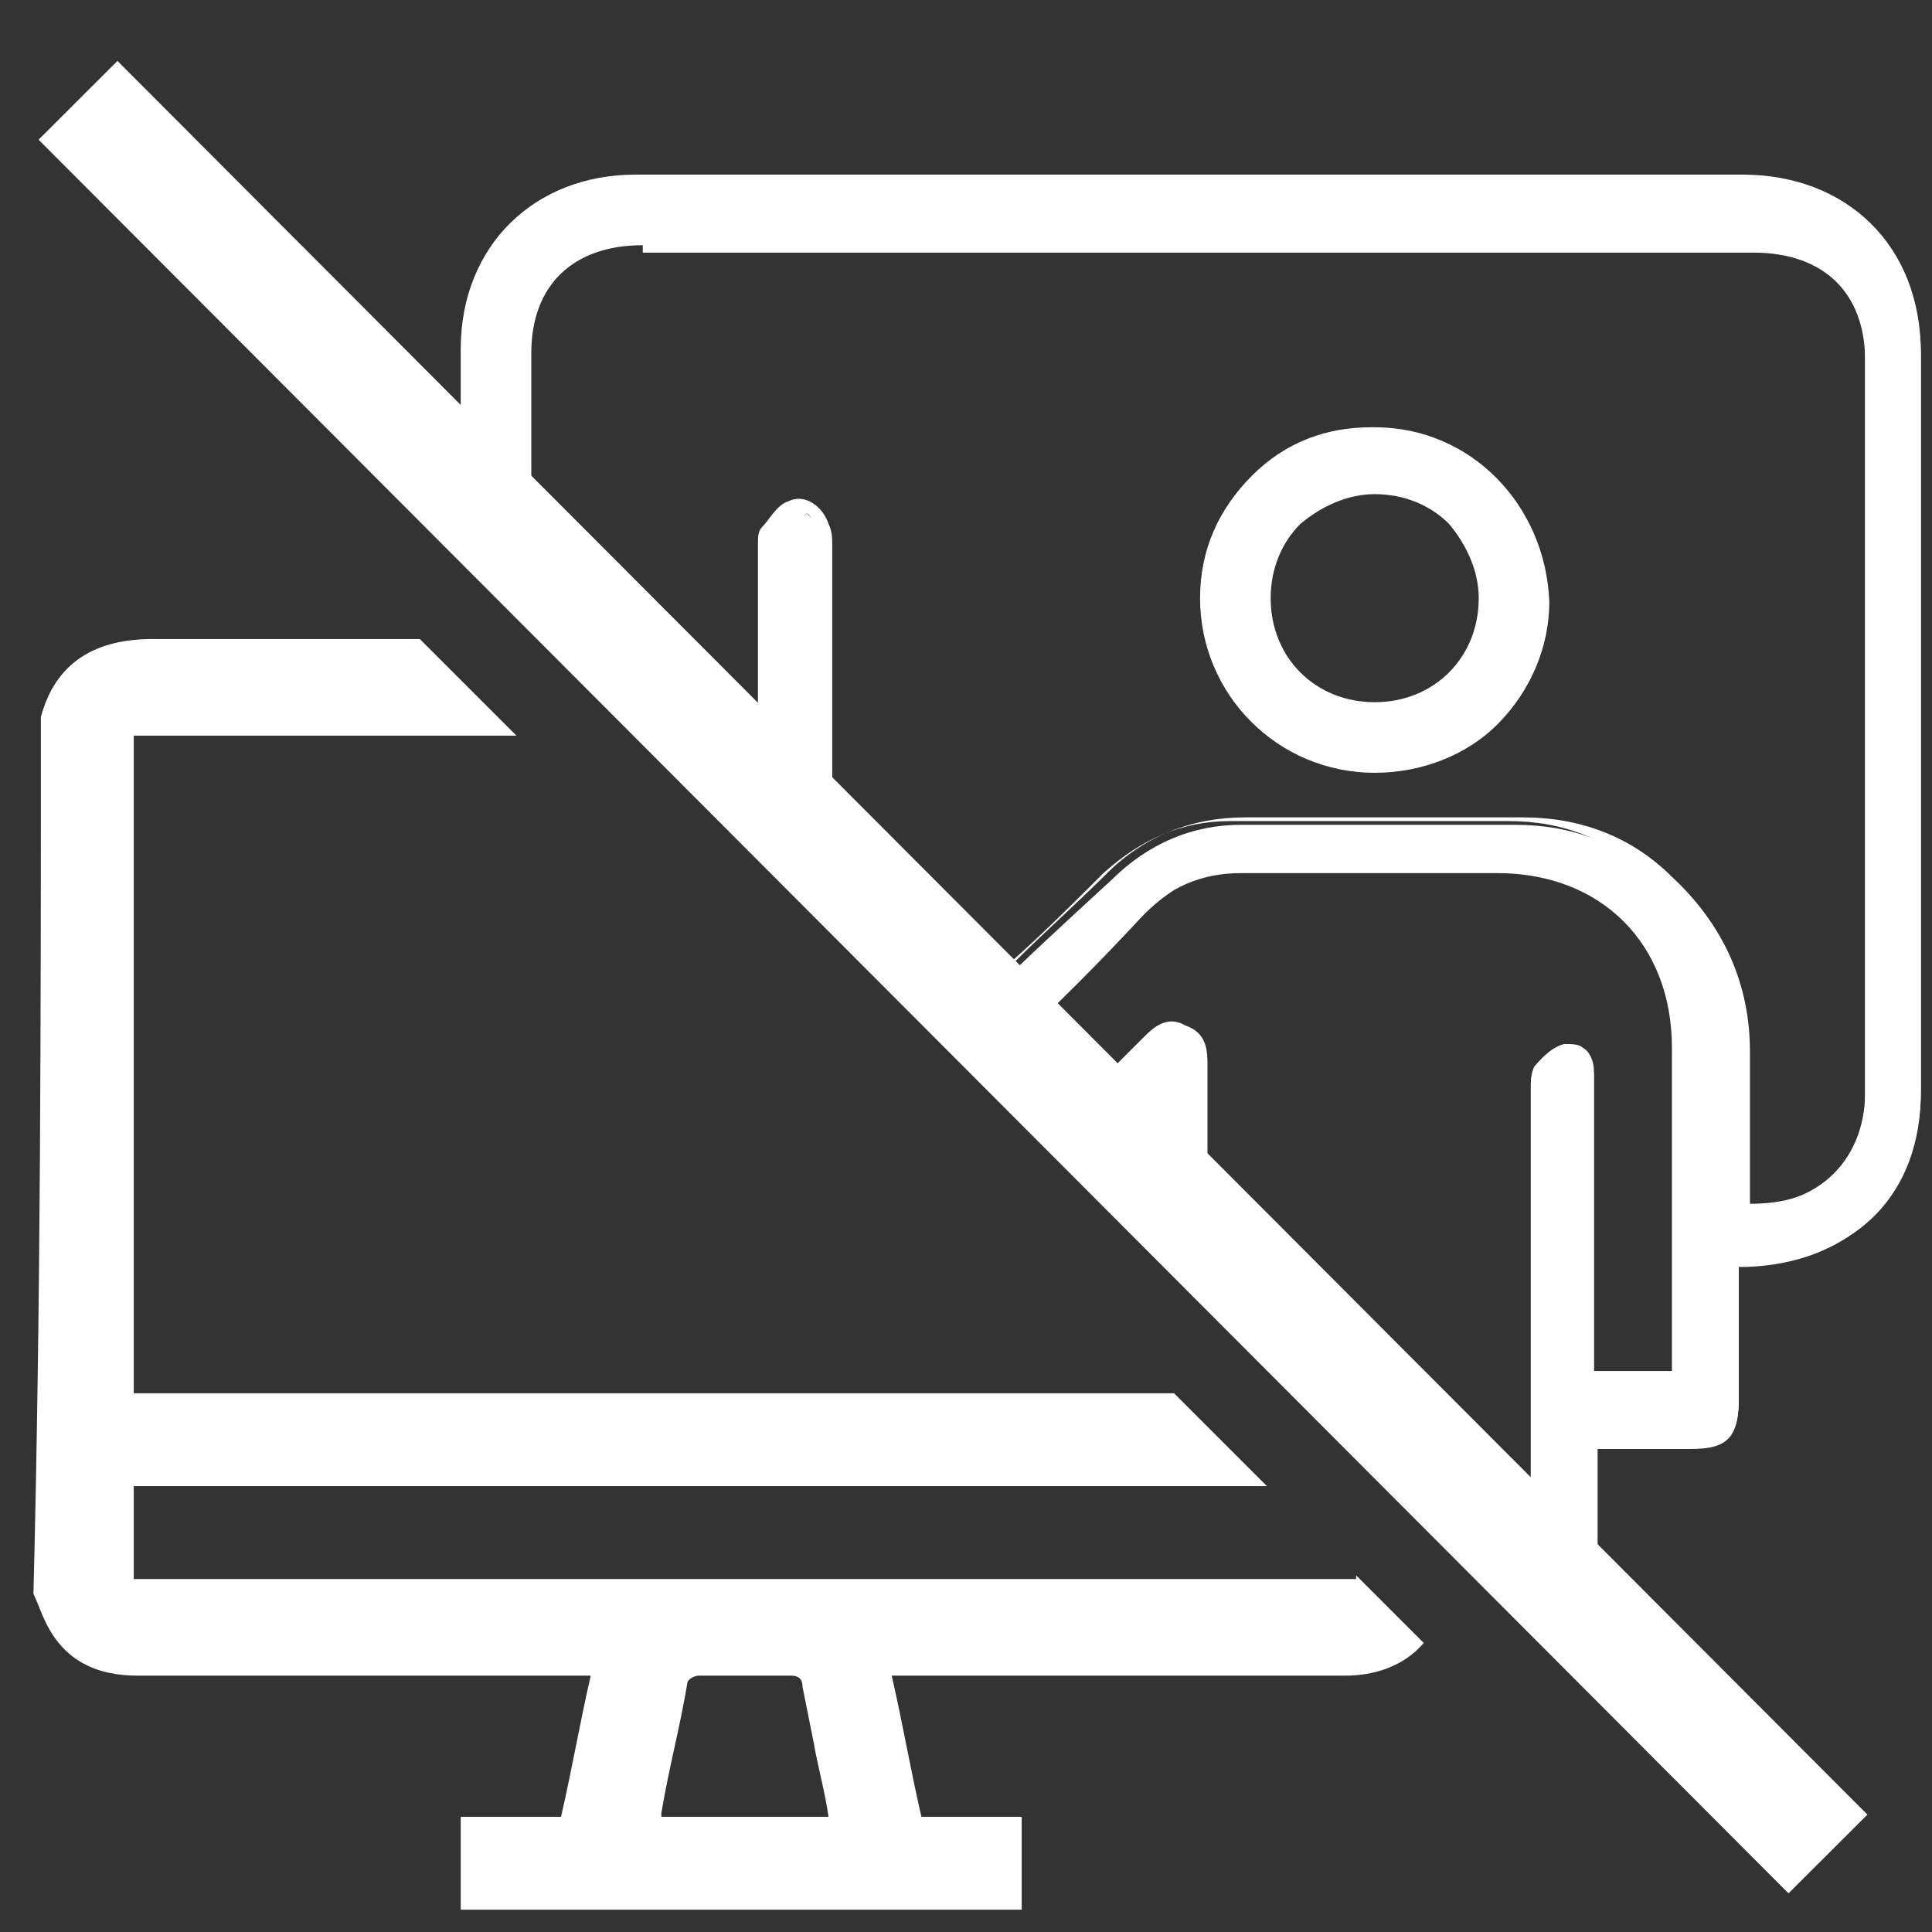
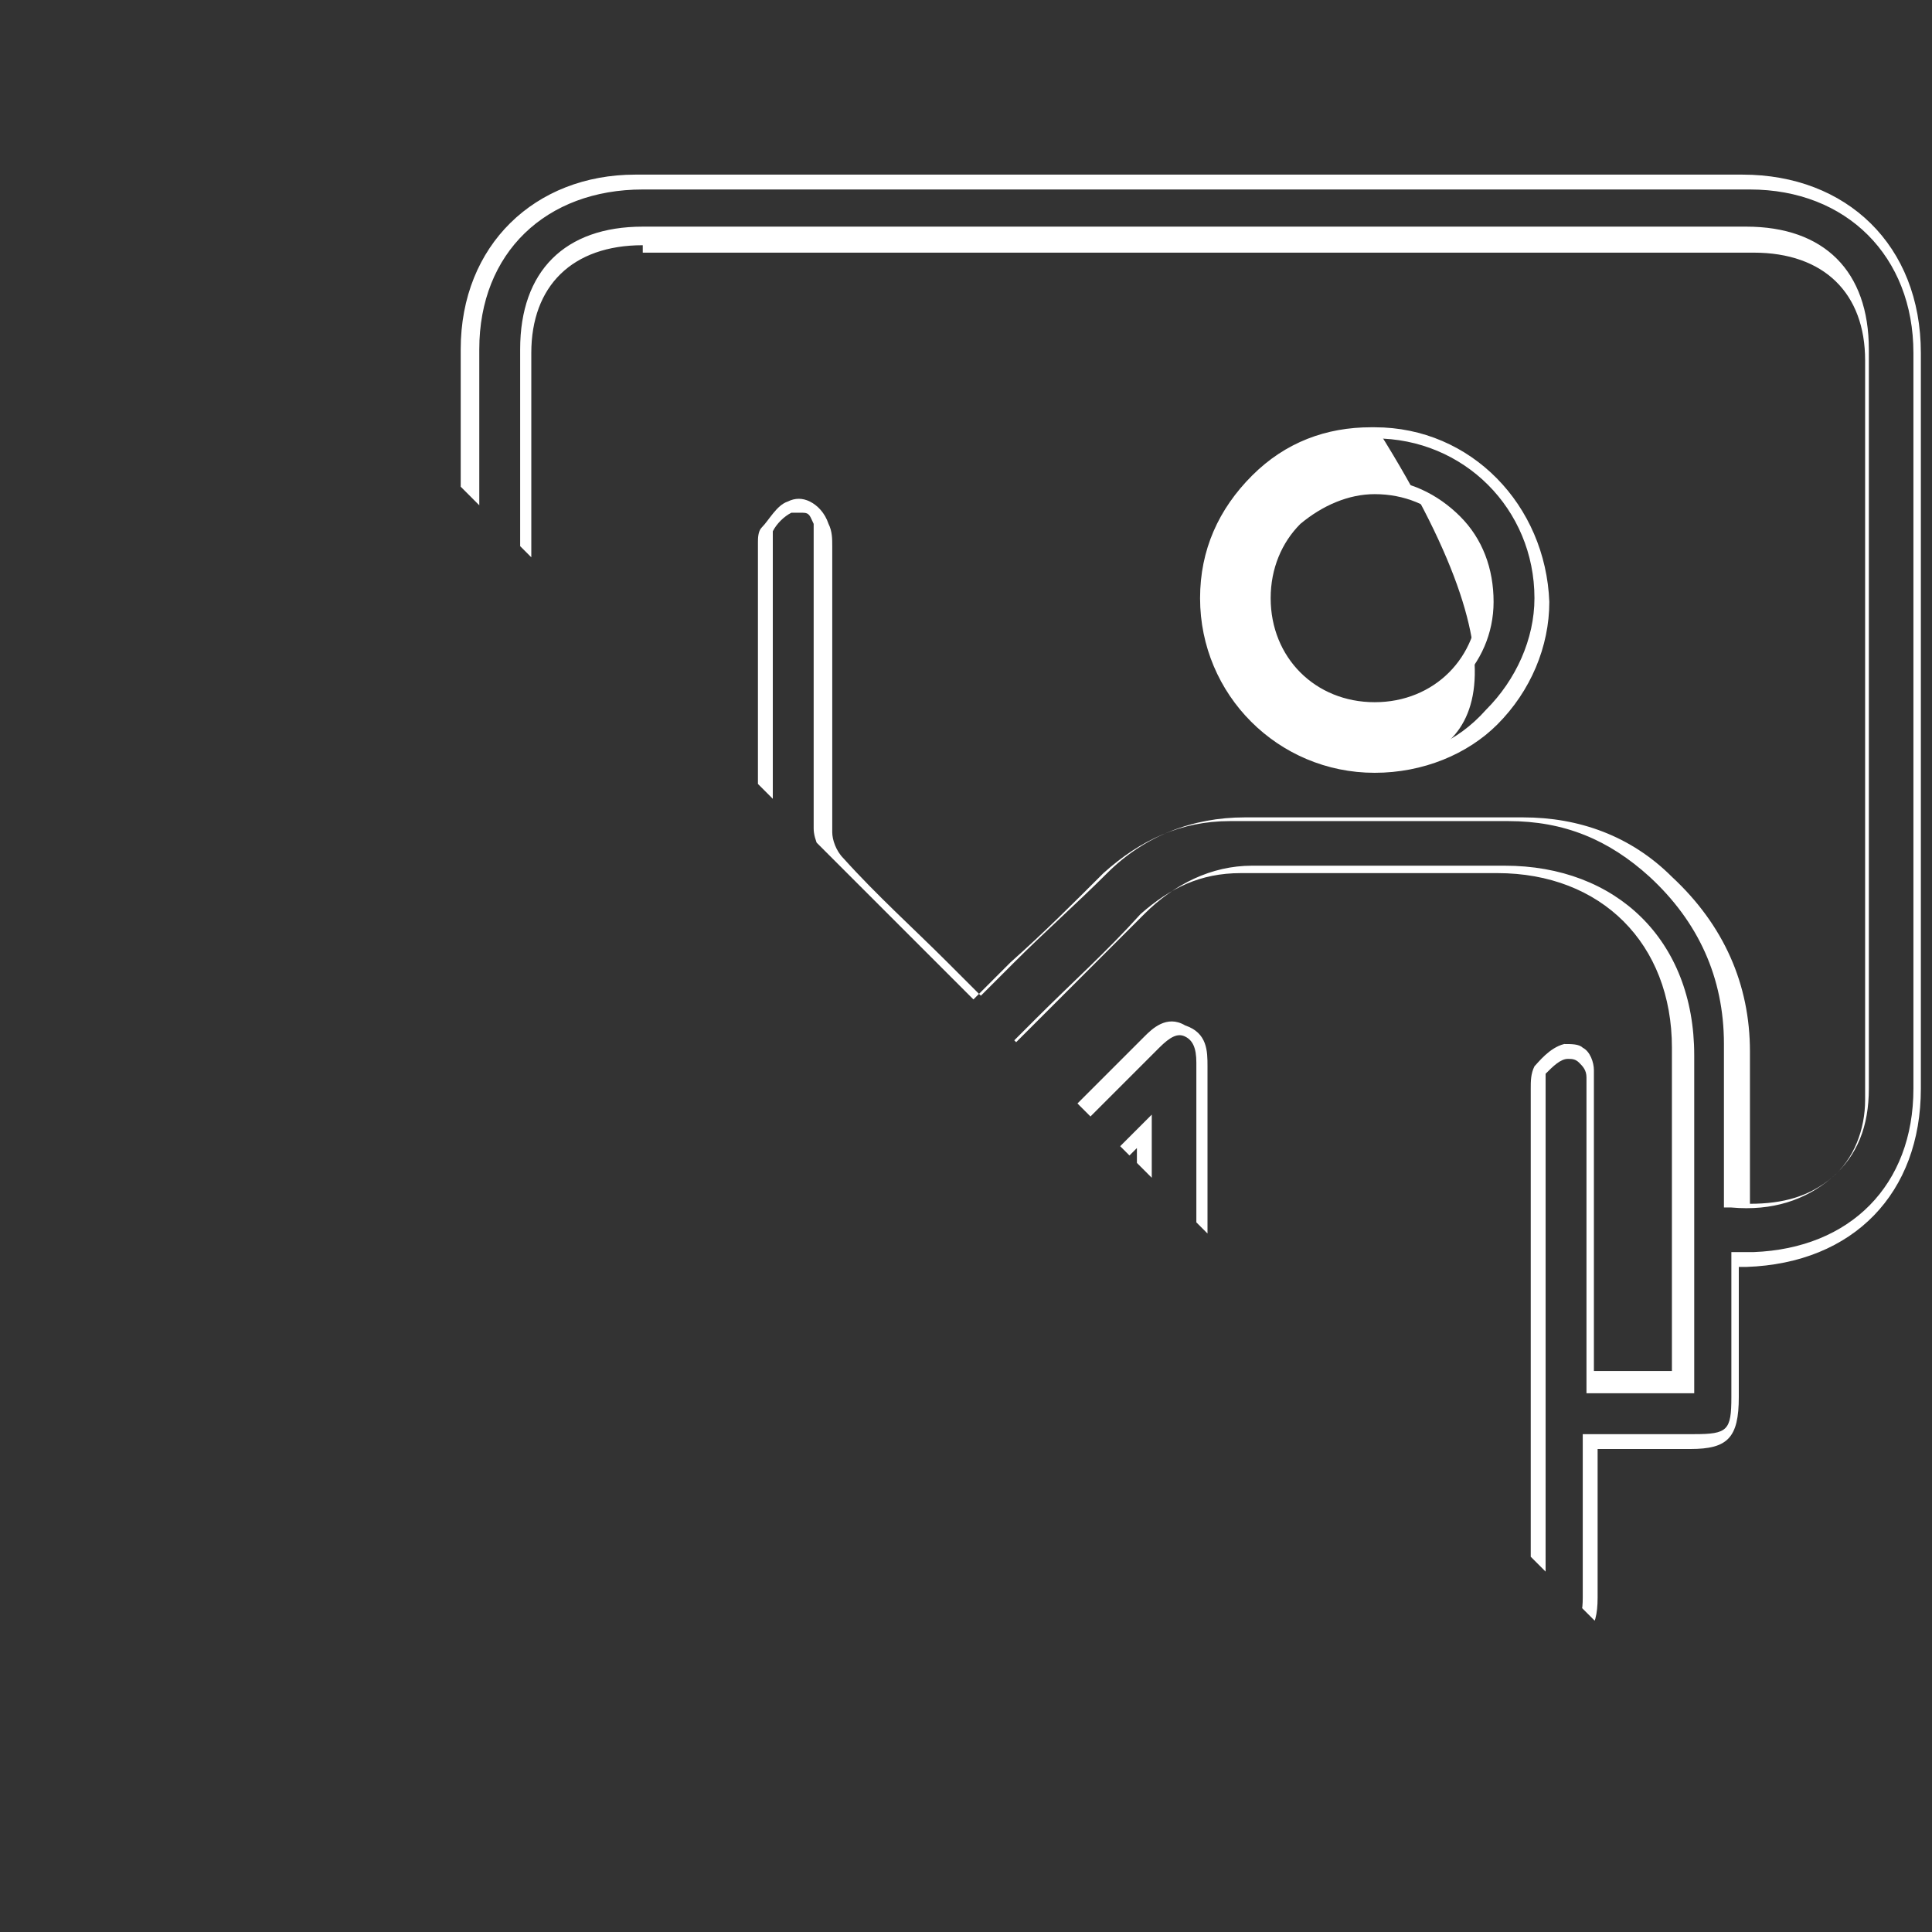
<svg xmlns="http://www.w3.org/2000/svg" xmlns:xlink="http://www.w3.org/1999/xlink" version="1.1" id="Calque_1" x="0px" y="0px" viewBox="0 0 52 52" style="enable-background:new 0 0 52 52;" xml:space="preserve">
  <rect x="0" y="0" width="52" height="52" fill="#333333" stroke="none" />
  <style type="text/css">
	.st0{clip-path:url(#SVGID_00000029759190899935181210000013122855554880544394_);}
	.st1{fill:#FFF;}
	.st2{clip-path:url(#SVGID_00000080197981030842650990000009436879984854012801_);}
	.st3{fill:none;stroke:#FFF;stroke-width:3;stroke-miterlimit:10;}
</style>
  <g>
    <g>
      <defs>
        <polygon id="SVGID_1_" points="51.8,57.7 -6.4,57.7 -6.4,-0.5    " />
      </defs>
      <clipPath id="SVGID_00000072246277523458358770000010890907168908745919_">
        <use xlink:href="#SVGID_1_" style="overflow:visible;" />
      </clipPath>
      <g style="clip-path:url(#SVGID_00000072246277523458358770000010890907168908745919_);">
-         <path class="st1" d="M1.1,19.3c0.4-1.5,1.5-2.1,3-2.1c10.7,0,21.4,0,32.1,0c1.3,0,2.3,0.6,2.6,1.8c0.1,0.3,0.1,0.6,0.1,0.9     c0,7.5,0,15,0,22.6c0,1.6-1.1,2.6-2.7,2.6c-3.9,0-7.8,0-11.7,0c-0.2,0-0.3,0-0.5,0c0.3,1.3,0.5,2.5,0.8,3.8c0.9,0,1.8,0,2.7,0     c0,0.8,0,1.7,0,2.5c-5,0-10,0-15.1,0c0-0.8,0-1.6,0-2.5c0.9,0,1.8,0,2.7,0c0.3-1.3,0.5-2.5,0.8-3.8c-0.2,0-0.3,0-0.5,0     c-3.9,0-7.8,0-11.7,0c-1.1,0-2-0.4-2.5-1.5c-0.1-0.2-0.2-0.5-0.3-0.7C1.1,35,1.1,27.2,1.1,19.3C1.1,19.4,1.1,19.4,1.1,19.3z      M3.6,37.5c11,0,21.9,0,32.9,0c0-0.1,0-0.3,0-0.4c0-5.6,0-11.3,0-16.9c0-0.4-0.1-0.4-0.5-0.4c-10.7,0-21.3,0-32,0     c-0.1,0-0.3,0-0.4,0C3.6,25.7,3.6,31.6,3.6,37.5z M3.6,42.5c10.9,0,21.9,0,32.9,0c0-0.8,0-1.7,0-2.5c-10.9,0-21.9,0-32.9,0     C3.6,40.9,3.6,41.7,3.6,42.5z M22.3,48.9c-0.1-0.7-0.3-1.4-0.4-2c-0.1-0.5-0.2-1-0.3-1.5c0-0.2-0.1-0.3-0.3-0.3     c-0.8,0-1.7,0-2.5,0c-0.1,0-0.3,0.1-0.3,0.2c-0.2,1.2-0.5,2.3-0.7,3.5c0,0,0,0,0,0.1C19.3,48.9,20.8,48.9,22.3,48.9z" />
-       </g>
+         </g>
    </g>
    <g>
      <defs>
        <polygon id="SVGID_00000093137181206844894580000004388739099489339315_" points="-6.4,-5.7 51.8,-5.7 51.8,52.5    " />
      </defs>
      <clipPath id="SVGID_00000083785261687236472640000017714776809512216510_">
        <use xlink:href="#SVGID_00000093137181206844894580000004388739099489339315_" style="overflow:visible;" />
      </clipPath>
      <g style="clip-path:url(#SVGID_00000083785261687236472640000017714776809512216510_);">
        <g>
          <g>
-             <path class="st1" d="M46.8,33.9c0,1.3,0,2.5,0,3.7c0,1-0.2,1.2-1.1,1.2c-0.9,0-1.8,0-2.8,0c0,0.2,0,0.4,0,0.6       c0,1.2,0,2.4,0,3.5c0,0.8-0.2,1-1,1c-3.3,0-6.7,0-10,0c-0.8,0-1-0.2-1-1c0-2.8,0-5.6,0-8.3c0-0.2,0-0.4,0-0.7       c-0.2,0-0.4,0-0.7,0c-4.3,0-8.6,0-13,0c-2.4,0-4.1-1.5-4.5-3.7c0-0.3,0-0.5,0-0.8c0-6.6,0-13.3,0-19.9c0-2.7,1.9-4.5,4.6-4.5       c9.9,0,19.9,0,29.8,0c2.7,0,4.6,1.8,4.6,4.6c0,6.6,0,13.2,0,19.8c0,2.7-1.7,4.5-4.5,4.6C47,33.9,46.9,33.9,46.8,33.9z        M46.8,32.4c2,0.2,3.4-1.1,3.4-3c0-6.6,0-13.2,0-19.9c0-2-1.2-3.1-3.2-3.1c-9.9,0-19.8,0-29.7,0c-2,0-3.1,1.2-3.1,3.1       c0,6.6,0,13.2,0,19.8c0,2,1.2,3.2,3.1,3.2c2.1,0,4.2,0,6.2,0c0.1,0,0.3,0,0.4,0c0.1-0.1,0.1-0.1,0.2-0.2       c-0.2-0.1-0.4-0.2-0.5-0.3c-1.9-1.9-3.8-3.8-5.6-5.6c-0.5-0.5-0.5-0.8,0-1.4c0.7-0.8,1.5-1.5,2.2-2.2c0.3-0.3,0.4-0.5,0.4-0.9       c0-2.4,0-4.7,0-7.1c0-0.2-0.1-0.4,0-0.5c0.2-0.2,0.4-0.5,0.6-0.6c0.3-0.1,0.6,0.1,0.8,0.5c0.1,0.2,0.1,0.4,0.1,0.6       c0,2.6,0,5.1,0,7.7c0,0.3,0.1,0.6,0.3,0.8c1.2,1.2,2.4,2.4,3.6,3.6c0.1,0.1,0.2,0.2,0.3,0.2c1.2-1.2,2.4-2.3,3.6-3.4       c1-1,2.2-1.5,3.5-1.5c2.5,0,5,0,7.4,0c1.5,0,2.8,0.5,3.9,1.5c1.4,1.2,2.1,2.8,2.1,4.6C46.8,29.5,46.8,30.9,46.8,32.4z        M19.4,25.6c0.1,0.1,0.2,0.2,0.3,0.3c1.7,1.7,3.4,3.4,5.2,5.2c1,1,2,1,3,0c1-1,2.1-2.1,3.1-3.1c0.3-0.3,0.5-0.5,0.9-0.3       c0.4,0.2,0.5,0.5,0.5,0.9c0,0.1,0,0.3,0,0.4c0,4.3,0,8.5,0,12.8c0,0.2,0,0.4,0,0.6c3,0,6,0,9,0c0-0.2,0-0.4,0-0.6       c0-4.1,0-8.2,0-12.4c0-0.2,0-0.5,0.1-0.6c0.2-0.2,0.4-0.4,0.7-0.5c0.3,0,0.6,0.2,0.7,0.6c0,0.2,0,0.3,0,0.5c0,2.4,0,4.8,0,7.2       c0,0.2,0,0.4,0,0.6c0.9,0,1.7,0,2.5,0c0-0.2,0-0.4,0-0.5c0-2.8,0-5.6,0-8.4c0-2.9-2-4.9-4.9-4.9c-2.3,0-4.6,0-6.9,0       c-1.1,0-2,0.4-2.8,1.2c-1.2,1.3-2.4,2.5-3.7,3.7c-0.6,0.6-0.9,0.6-1.4,0c-1.4-1.4-2.8-2.8-4.1-4.1c-0.1-0.1-0.2-0.3-0.3-0.5       C20.5,24.5,20,25,19.4,25.6z M30.8,30.4c-0.7,0.7-1.3,1.3-2,2c0.6,0,1.3,0,2,0C30.8,31.7,30.8,31,30.8,30.4z" />
            <path class="st1" d="M36.8,44.1c-1.7,0-3.3,0-5,0c-0.9,0-1.2-0.3-1.2-1.2c0-2,0-4,0-6.1v-2.8l-4.3,0c-3.1,0-6.1,0-9.2,0       c-2.5,0-4.3-1.5-4.7-3.9c0-0.3,0-0.5,0-0.8c0-6.6,0-13.3,0-19.9c0-2.8,2-4.7,4.7-4.7c9.9,0,19.9,0,29.8,0       c2.8,0,4.8,1.9,4.8,4.8c0,6.6,0,13.2,0,19.8c0,2.8-1.8,4.7-4.7,4.8c-0.1,0-0.1,0-0.2,0l0,3.5c0,1.1-0.3,1.4-1.3,1.4L43,39       c0,0.1,0,0.3,0,0.4l0,1.6c0,0.7,0,1.3,0,2c0,0.9-0.3,1.2-1.2,1.2C40.2,44.1,38.5,44.1,36.8,44.1z M30.2,33.7h0.8v3.2       c0,2,0,4,0,6.1c0,0.7,0.1,0.8,0.8,0.8c3.3,0,6.7,0,10,0c0.6,0,0.8-0.1,0.8-0.8c0-0.7,0-1.3,0-2l0-1.6c0-0.1,0-0.3,0-0.4l0-0.4       h3c0.9,0,1-0.1,1-1l0-3.9l0.3,0c0.1,0,0.2,0,0.3,0c2.6-0.1,4.3-1.8,4.3-4.4c0-6.6,0-13.2,0-19.8c0-2.6-1.8-4.4-4.4-4.4       c-9.9,0-19.9,0-29.8,0c-2.6,0-4.4,1.7-4.4,4.3c0,6.6,0,13.3,0,19.9c0,0.2,0,0.5,0,0.7c0.4,2.2,2,3.6,4.3,3.6c3.1,0,6.1,0,9.2,0       L30.2,33.7z M41.6,42.6h-9.4l0-13.7c0-0.1,0-0.2,0-0.3c0-0.4-0.1-0.6-0.3-0.7c-0.2-0.1-0.4,0-0.7,0.3c-1,1-2.1,2.1-3.1,3.1       c-1.1,1.1-2.2,1.1-3.3,0c-1.7-1.7-3.4-3.4-5.2-5.2c-0.1-0.1-0.1-0.1-0.2-0.2l-0.2-0.2l2.2-2.2l0.1,0.2c0,0,0,0.1,0.1,0.2       c0,0.1,0.1,0.2,0.2,0.3c1.4,1.4,2.7,2.8,4.1,4.1c0.3,0.3,0.4,0.4,0.6,0.4h0c0.1,0,0.3-0.1,0.6-0.4l0.9-0.9       c0.9-0.9,1.9-1.9,2.8-2.8c0.8-0.8,1.8-1.3,2.9-1.3c0,0,0,0,0,0c1.4,0,2.9,0,4.3,0c0.8,0,1.7,0,2.5,0c3,0,5.1,2,5.1,5.1       c0,2,0,3.9,0,5.9l0,3.2h-2.9v-8.1c0-0.1,0-0.3,0-0.4c0-0.2-0.1-0.3-0.2-0.4c-0.1-0.1-0.2-0.1-0.3-0.1c-0.2,0-0.4,0.2-0.6,0.4       c0,0,0,0.2,0,0.3l0,0.1c0,3.5,0,7.1,0,10.6V42.6z M32.5,42.2h8.7V40c0-3.5,0-7.1,0-10.6l0-0.1c0-0.2,0-0.4,0.1-0.6       c0.1-0.1,0.4-0.5,0.8-0.6c0.2,0,0.4,0,0.5,0.1c0.2,0.1,0.3,0.4,0.3,0.6c0,0.1,0,0.3,0,0.4l0,0.1l0,7.6h2.1l0-2.8       c0-2,0-3.9,0-5.9c0-2.8-1.9-4.7-4.7-4.7c-0.8,0-1.7,0-2.5,0c-1.5,0-2.9,0-4.4,0c-1.1,0-1.9,0.4-2.7,1.1c-0.9,1-1.9,1.9-2.8,2.8       l-0.9,0.9C27,28.8,26.7,29,26.3,29c0,0,0,0,0,0c-0.3,0-0.6-0.2-0.9-0.5c-1.4-1.4-2.8-2.8-4.1-4.1c-0.1-0.1-0.1-0.2-0.2-0.3       l-1.5,1.5c0.1,0.1,0.1,0.1,0.2,0.2c1.7,1.7,3.4,3.4,5.2,5.2c0.9,0.9,1.8,0.9,2.7,0c1-1,2.1-2.1,3.1-3.1       c0.2-0.2,0.6-0.6,1.1-0.3c0.6,0.2,0.6,0.7,0.6,1.1c0,0.1,0,0.2,0,0.3l0,0.1V42.2z M19.8,32.6c-0.8,0-1.6,0-2.5,0       c-2.1,0-3.3-1.3-3.3-3.4c0-6.6,0-13.2,0-19.8c0-2.1,1.2-3.3,3.3-3.3H47c2.1,0,3.3,1.2,3.3,3.3c0,6.6,0,13.2,0,19.9       c0,1-0.3,1.8-1,2.4c-0.7,0.6-1.6,0.9-2.7,0.8l-0.2,0l0-1.5c0-1,0-1.9,0-2.9c0-1.8-0.7-3.3-2-4.5c-1.1-1-2.3-1.5-3.8-1.5       c-1.7,0-3.4,0-5.2,0l-2.3,0c0,0,0,0,0,0c-1.3,0-2.4,0.5-3.4,1.4c-0.8,0.8-1.6,1.6-2.5,2.4l-1.2,1.2l-0.1-0.1       c-0.1-0.1-0.2-0.1-0.3-0.2L25.1,26c-0.9-0.9-1.9-1.9-2.8-2.8c-0.2-0.2-0.4-0.6-0.4-0.9c0-1.8,0-3.7,0-5.5l0-2.2       c0-0.2,0-0.4,0-0.5c-0.1-0.2-0.1-0.3-0.3-0.3c-0.1,0-0.2,0-0.3,0c-0.2,0.1-0.4,0.3-0.5,0.5c0,0,0,0.1,0,0.2c0,0.1,0,0.1,0,0.2       l0,1.7c0,1.8,0,3.6,0,5.4c0,0.5-0.1,0.8-0.5,1.1c-0.6,0.6-1.2,1.2-1.8,1.8L18.1,25c-0.4,0.5-0.4,0.6,0,1.1       c1.9,1.9,3.8,3.8,5.6,5.6c0.1,0.1,0.2,0.1,0.3,0.2c0.1,0,0.1,0.1,0.2,0.1l0.2,0.1L24,32.6l-2.4,0C21,32.6,20.4,32.6,19.8,32.6z        M17.3,6.6c-1.9,0-3,1.1-3,2.9c0,6.6,0,13.2,0,19.8c0,1.8,1.1,3,2.9,3c1.4,0,2.9,0,4.4,0l2,0c-0.1,0-0.2-0.1-0.2-0.2       c-1.9-1.9-3.8-3.8-5.6-5.6c-0.6-0.6-0.6-1,0-1.6l0.5-0.5c0.6-0.6,1.2-1.2,1.8-1.8c0.2-0.2,0.3-0.5,0.3-0.8c0-1.8,0-3.6,0-5.4       l0-1.7c0,0,0-0.1,0-0.1c0-0.1,0-0.3,0.1-0.4c0.2-0.2,0.4-0.6,0.7-0.7c0.2-0.1,0.4-0.1,0.6,0c0.2,0.1,0.4,0.3,0.5,0.6       c0.1,0.2,0.1,0.4,0.1,0.6l0,2.2c0,1.8,0,3.7,0,5.5c0,0.2,0.1,0.5,0.3,0.7c0.9,1,1.9,1.9,2.8,2.8l0.8,0.8c0,0,0.1,0.1,0.1,0.1       l0.9-0.9c0.8-0.8,1.7-1.6,2.5-2.4c1-1,2.3-1.5,3.7-1.5c0,0,0,0,0,0l2.3,0c1.7,0,3.4,0,5.2,0c1.5,0,2.9,0.5,4,1.6       c1.4,1.3,2.1,2.9,2.1,4.7c0,1,0,1.9,0,2.9l0,1.2c0.9,0,1.6-0.2,2.2-0.7c0.6-0.5,0.9-1.3,0.9-2.1c0-6.6,0-13.2,0-19.9       c0-1.8-1.1-2.9-3-2.9H17.3z M31,32.6h-2.6l2.6-2.6V32.6z M29.3,32.2h1.3v-1.3L29.3,32.2z" />
          </g>
          <g>
-             <path class="st1" d="M37,20.6c-2.5,0-4.5-2-4.4-4.5c0-2.5,2-4.5,4.5-4.5c2.5,0,4.5,2,4.5,4.5C41.5,18.6,39.5,20.6,37,20.6z        M37,19.1c1.7,0,3-1.3,3-3c0-1.6-1.4-3-3-3c-1.6,0-3,1.3-3,3C34,17.8,35.4,19.1,37,19.1z" />
+             <path class="st1" d="M37,20.6c-2.5,0-4.5-2-4.4-4.5c0-2.5,2-4.5,4.5-4.5C41.5,18.6,39.5,20.6,37,20.6z        M37,19.1c1.7,0,3-1.3,3-3c0-1.6-1.4-3-3-3c-1.6,0-3,1.3-3,3C34,17.8,35.4,19.1,37,19.1z" />
            <path class="st1" d="M37,20.8C37,20.8,37,20.8,37,20.8L37,20.8c-2.6,0-4.7-2.1-4.7-4.7c0-1.3,0.5-2.4,1.4-3.3       c0.9-0.9,2-1.3,3.2-1.3c0,0,0,0,0.1,0c2.6,0,4.6,2.1,4.7,4.7c0,1.2-0.5,2.4-1.4,3.3C39.5,20.3,38.3,20.8,37,20.8z M37,20.4       C37,20.4,37,20.4,37,20.4c1.2,0,2.2-0.4,3-1.3c0.8-0.8,1.3-1.9,1.3-3c0-2.4-1.9-4.3-4.3-4.3c0,0,0,0-0.1,0       c-1.1,0-2.1,0.4-2.9,1.2c-0.8,0.8-1.3,1.9-1.3,3.1C32.8,18.5,34.6,20.4,37,20.4L37,20.4z M37,19.3C37,19.3,37,19.3,37,19.3       c-0.9,0-1.7-0.3-2.3-0.9c-0.6-0.6-0.9-1.4-0.9-2.3c0-0.9,0.3-1.7,1-2.3c0.6-0.6,1.4-0.9,2.2-0.9c0,0,0,0,0,0       c0.9,0,1.7,0.4,2.3,1c0.6,0.6,0.9,1.4,0.9,2.3C40.2,17.9,38.8,19.3,37,19.3z M37,13.3c-0.7,0-1.4,0.3-2,0.8       c-0.5,0.5-0.8,1.2-0.8,2c0,0.8,0.3,1.5,0.8,2c0.5,0.5,1.2,0.8,2,0.8l0,0c0,0,0,0,0,0c1.6,0,2.8-1.2,2.8-2.8       c0-0.7-0.3-1.4-0.8-2C38.5,13.6,37.8,13.3,37,13.3C37,13.3,37,13.3,37,13.3z" />
          </g>
        </g>
      </g>
    </g>
-     <line class="st3" x1="2.1" y1="2.7" x2="49.2" y2="49.9" />
  </g>
</svg>